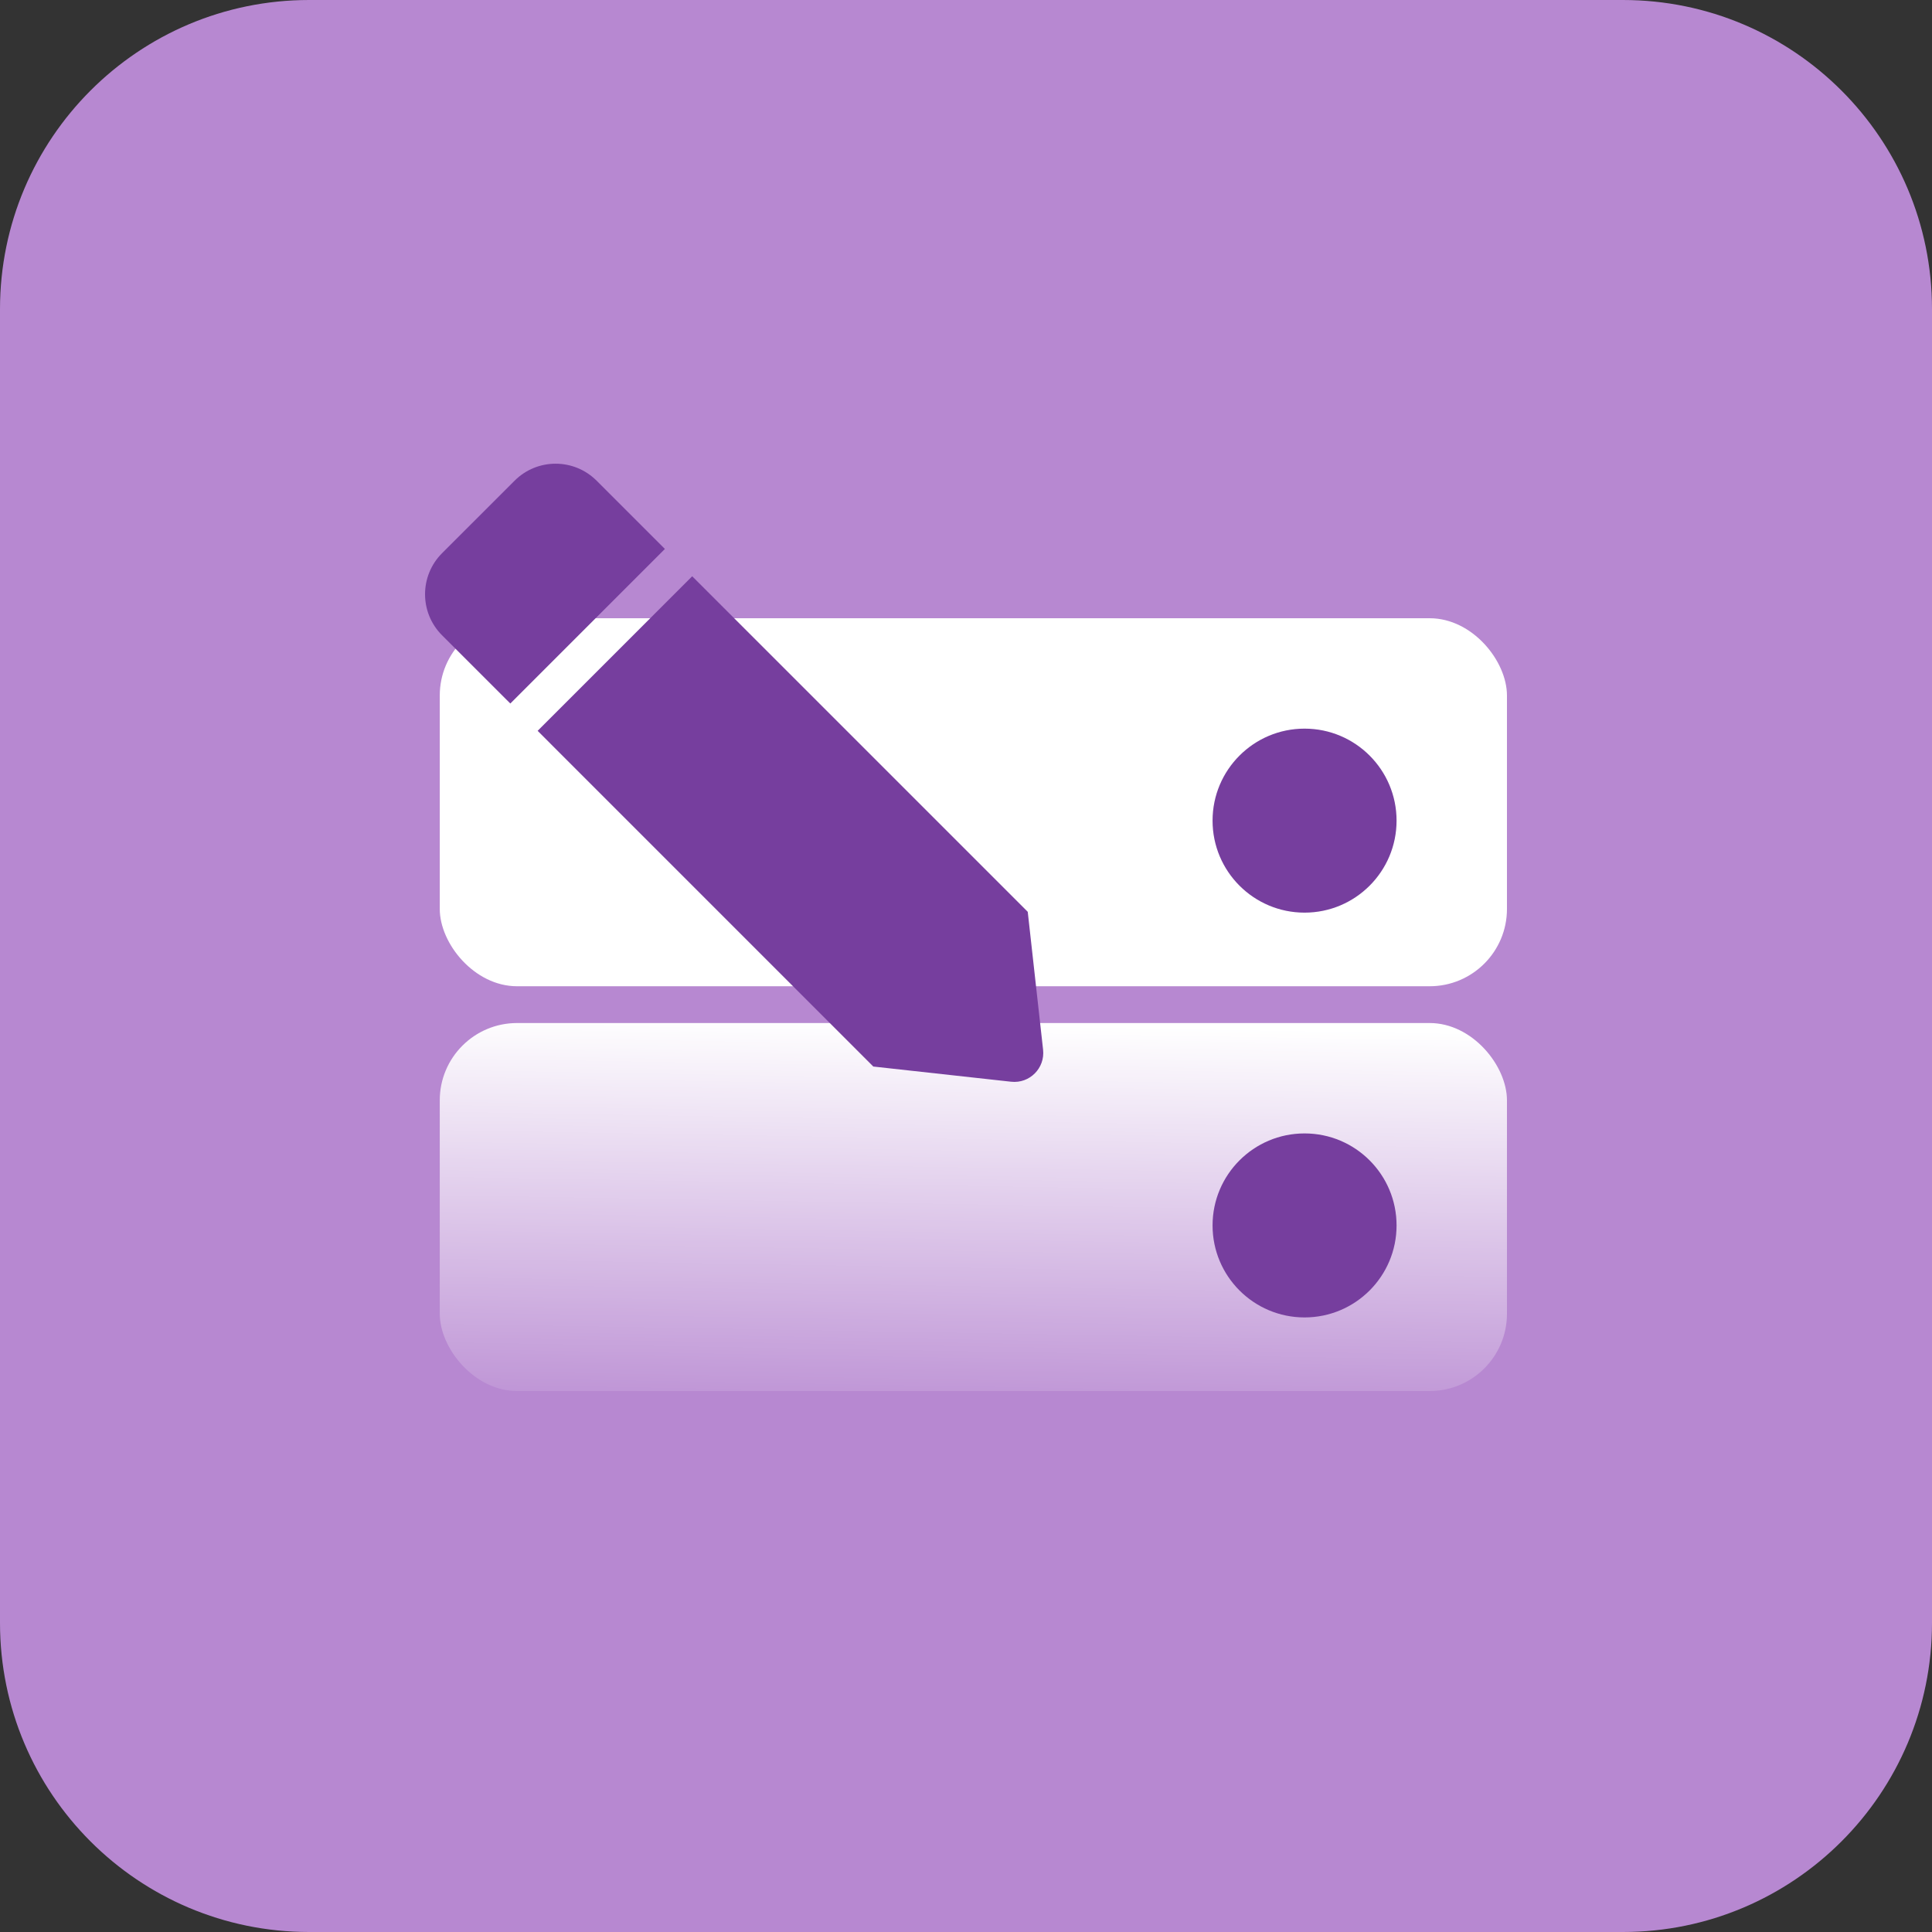
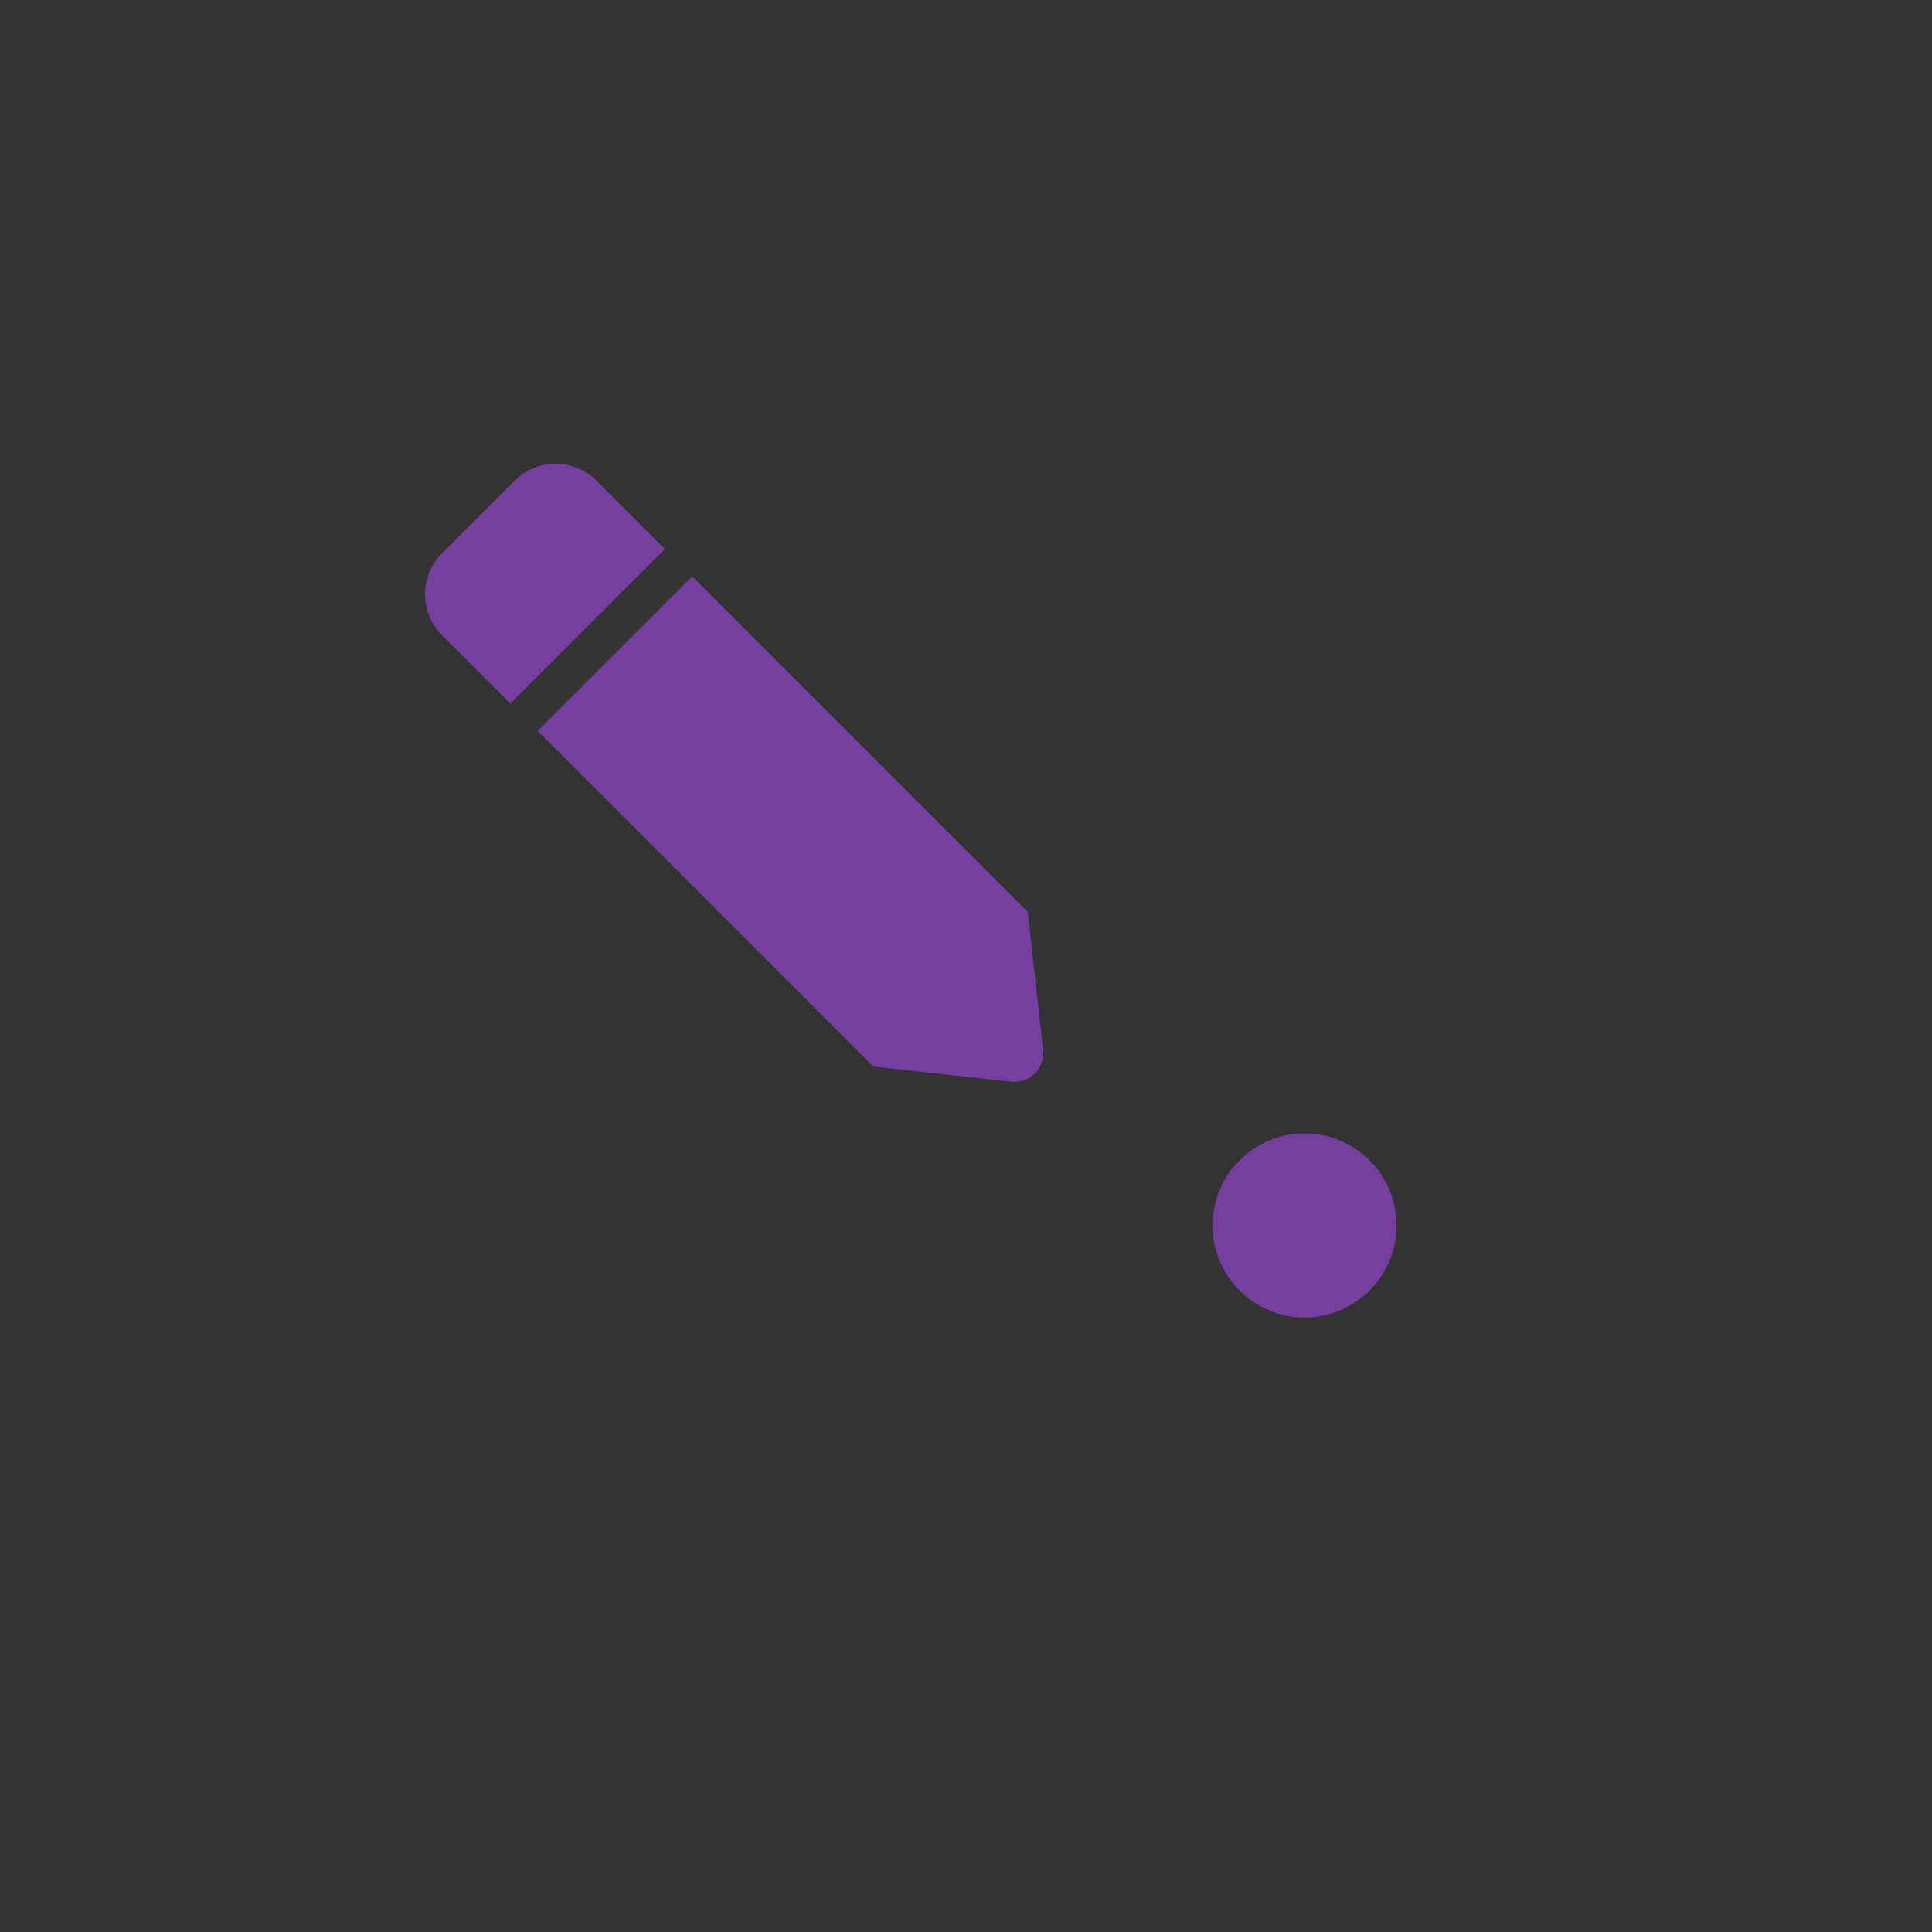
<svg xmlns="http://www.w3.org/2000/svg" width="50" height="50" viewBox="0 0 50 50" fill="none">
  <rect x="0" y="0" width="50" height="50" fill="#333333" stroke="none" />
-   <path d="M0 8C0 3.582 3.582 0 8 0H42C46.418 0 50 3.582 50 8V42C50 46.418 46.418 50 42 50H8C3.582 50 0 46.418 0 42V8Z" fill="#B788D1" />
-   <rect x="11.381" y="16" width="27.619" height="9.524" rx="2" fill="white" />
-   <rect x="11.381" y="26.476" width="27.619" height="9.524" rx="2" fill="url(#paint0_linear_558_1302)" />
-   <circle cx="33.762" cy="21.238" r="2.381" fill="#763E9E" />
  <circle cx="33.762" cy="31.714" r="2.381" fill="#763E9E" />
  <path d="M17.914 14.914L13.914 18.914L22.601 27.602L26.168 27.995C26.645 28.048 27.048 27.644 26.995 27.167L26.598 23.598L17.914 14.914V14.914ZM11.439 14.318L13.318 12.44C13.904 11.854 14.854 11.854 15.44 12.44L17.207 14.207L13.207 18.207L11.439 16.44C10.854 15.854 10.854 14.904 11.439 14.318V14.318Z" fill="#763E9E" />
  <defs>
    <linearGradient id="paint0_linear_558_1302" x1="25.19" y1="26.476" x2="25" y2="37.5" gradientUnits="userSpaceOnUse">
      <stop stop-color="white" />
      <stop offset="1" stop-color="white" stop-opacity="0" />
    </linearGradient>
  </defs>
</svg>